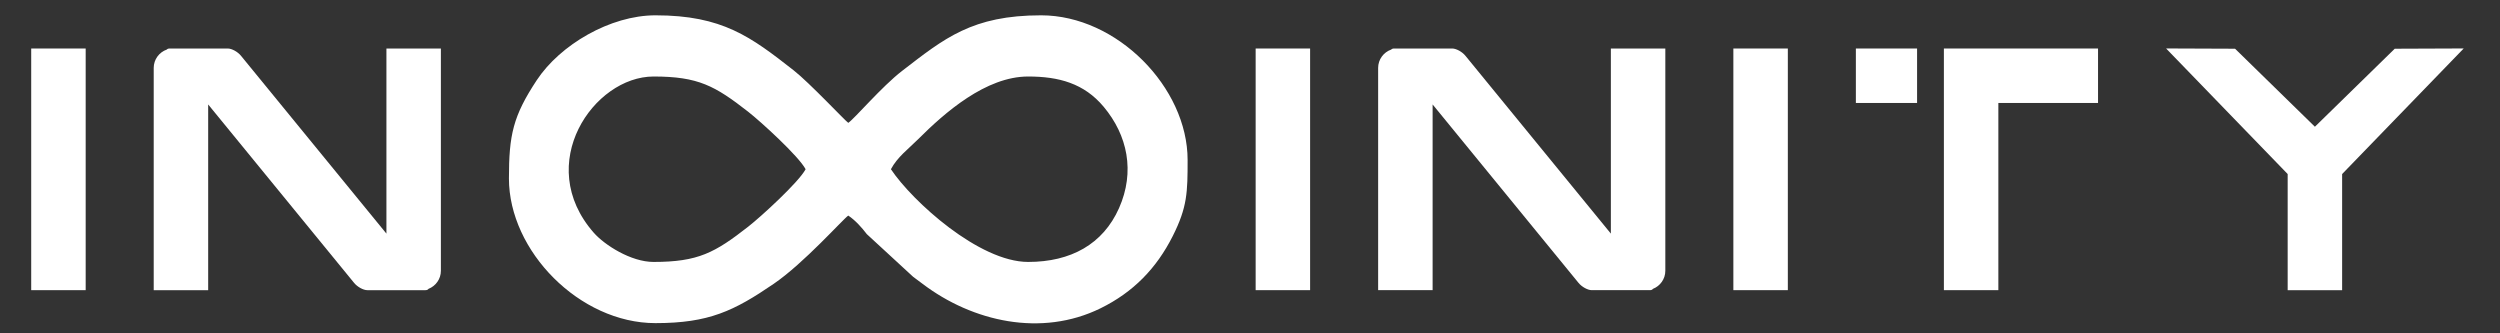
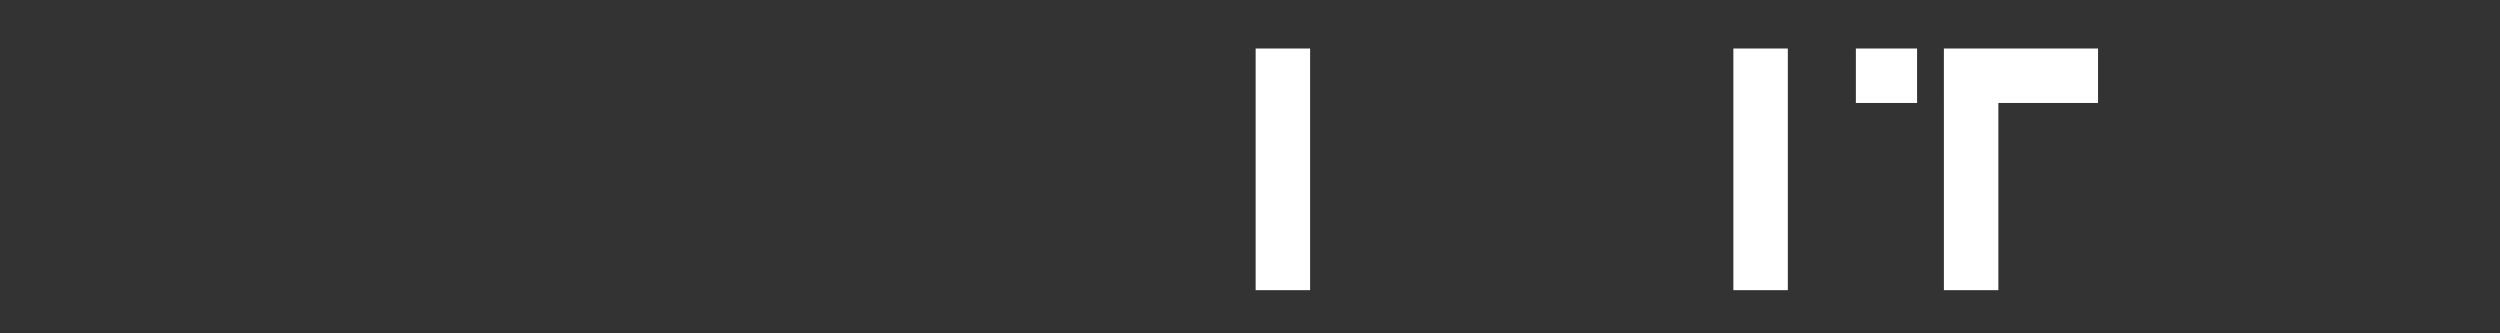
<svg xmlns="http://www.w3.org/2000/svg" xml:space="preserve" width="75mm" height="10mm" version="1.1" style="shape-rendering:geometricPrecision; text-rendering:geometricPrecision; image-rendering:optimizeQuality; fill-rule:evenodd; clip-rule:evenodd" viewBox="0 0 7500 1000">
  <rect x="0" y="0" width="7500" height="1000" fill="#333333" stroke="none" />
  <defs>
    <style type="text/css">

   

    .fil0 {fill:white}

   

  </style>
  </defs>
  <g id="Camada_x0020_1">
    <g id="_2406035747728">
-       <path class="fil0" d="M1526.8 535.49c0,-130.63 12.3,-187.17 83.41,-294.87 70.04,-106.11 220.41,-194.67 356.04,-194.67 201.31,0 286.29,64.68 414.04,164.51 48.01,37.51 154.88,151.68 164.53,158.13 18.65,-12.49 100.84,-109.2 161.3,-155.78 127.16,-97.93 210.37,-166.86 417.24,-166.86 227.55,0 439.46,216.39 439.46,433.9 0,97.22 -0.75,141.15 -44.46,228.11 -48.87,97.16 -118.71,168.84 -216.91,217.01 -177.39,87.03 -383.73,40.08 -533.34,-73.18 -10.31,-7.79 -19.13,-14.06 -28.69,-21.37l-138.98 -128.04c-15.43,-20.24 -34.37,-41.4 -55.62,-55.64 -15.33,10.27 -132.9,142.8 -223.63,204.73 -119.25,81.39 -194.58,117.92 -354.94,117.92 -227.55,0 -439.45,-216.39 -439.45,-433.9zm433.89 250.33c133.98,0 184.01,-27.82 283.76,-105.66 38.2,-29.82 151.74,-133.45 172.4,-172.49 -20.66,-39.04 -134.2,-142.68 -172.4,-172.49 -99.75,-77.84 -149.78,-105.66 -283.76,-105.66 -179.53,0 -360.68,262.3 -179.39,468.67 32.63,37.14 111.88,87.63 179.39,87.63zm712.07 -278.15c64.64,96.56 264.76,278.15 411.65,278.15 128.27,0 224.67,-53.37 272.64,-161.29 48.71,-109.64 25.59,-218.85 -46.16,-304.4 -58.81,-70.11 -134.49,-90.61 -226.48,-90.61 -126.72,0 -250.2,108.33 -329.6,187.75 -29.19,29.19 -62.69,53.8 -82.05,90.4z" />
-       <polygon class="fil0" points="93.62,145.52 257.01,145.52 257.01,870.48 93.62,870.48 " />
-       <path class="fil0" d="M519.27 145.52l105.26 0 58.84 0c12,0 29.76,9.78 39.56,21.78l436.35 533.53 0 -555.31 163.38 0 0 666.82c0,24.63 -15.48,45.78 -37.19,54.23 -1.53,2.46 -4.63,3.91 -9.25,3.91l-11.68 0 -105.26 0 -57.35 0c-12,0 -29.79,-9.79 -39.59,-21.78l-437.81 -535.34 0 557.12 -163.4 0 0 -666.82c0,-25.37 16.46,-47.07 39.21,-54.97 1.65,-2.02 4.56,-3.17 8.7,-3.17l10.23 0z" />
      <polygon class="fil0" points="3766.95,145.52 3930.33,145.52 3930.33,870.47 3766.95,870.47 " />
-       <path class="fil0" d="M4192.57 145.52l105.28 0 58.82 0c11.99,0 29.79,9.78 39.58,21.77l436.36 533.54 0 -555.31 163.38 0 0 666.82c0,24.63 -15.48,45.77 -37.21,54.22 -1.52,2.47 -4.61,3.91 -9.23,3.91l-11.68 0 -105.26 0 -57.38 0c-11.97,0 -29.78,-9.78 -39.57,-21.77l-437.81 -535.36 0 557.13 -163.42 0 0 -666.82c0,-25.39 16.45,-47.09 39.24,-54.97 1.66,-1.99 4.57,-3.16 8.7,-3.16l10.2 0z" />
      <polygon class="fil0" points="5200.09,145.52 5363.5,145.52 5363.5,870.47 5200.09,870.47 " />
      <g>
        <polygon class="fil0" points="5831.68,145.52 5995.07,145.52 6294.1,145.52 6294.1,308.91 5995.07,308.91 5995.07,870.47 5831.68,870.47 5831.68,308.91 5831.66,308.91 5831.66,145.52 " />
        <polygon class="fil0" points="5751.24,308.9 5751.24,145.52 5567.6,145.52 5567.6,308.9 " />
      </g>
-       <polygon class="fil0" points="7026.38,522.12 7026.38,870.64 6863,870.64 6863,522.12 6498.23,145.36 6705.16,146.18 6944.69,380.2 7184.22,146.18 7391.17,145.36 " />
    </g>
  </g>
</svg>